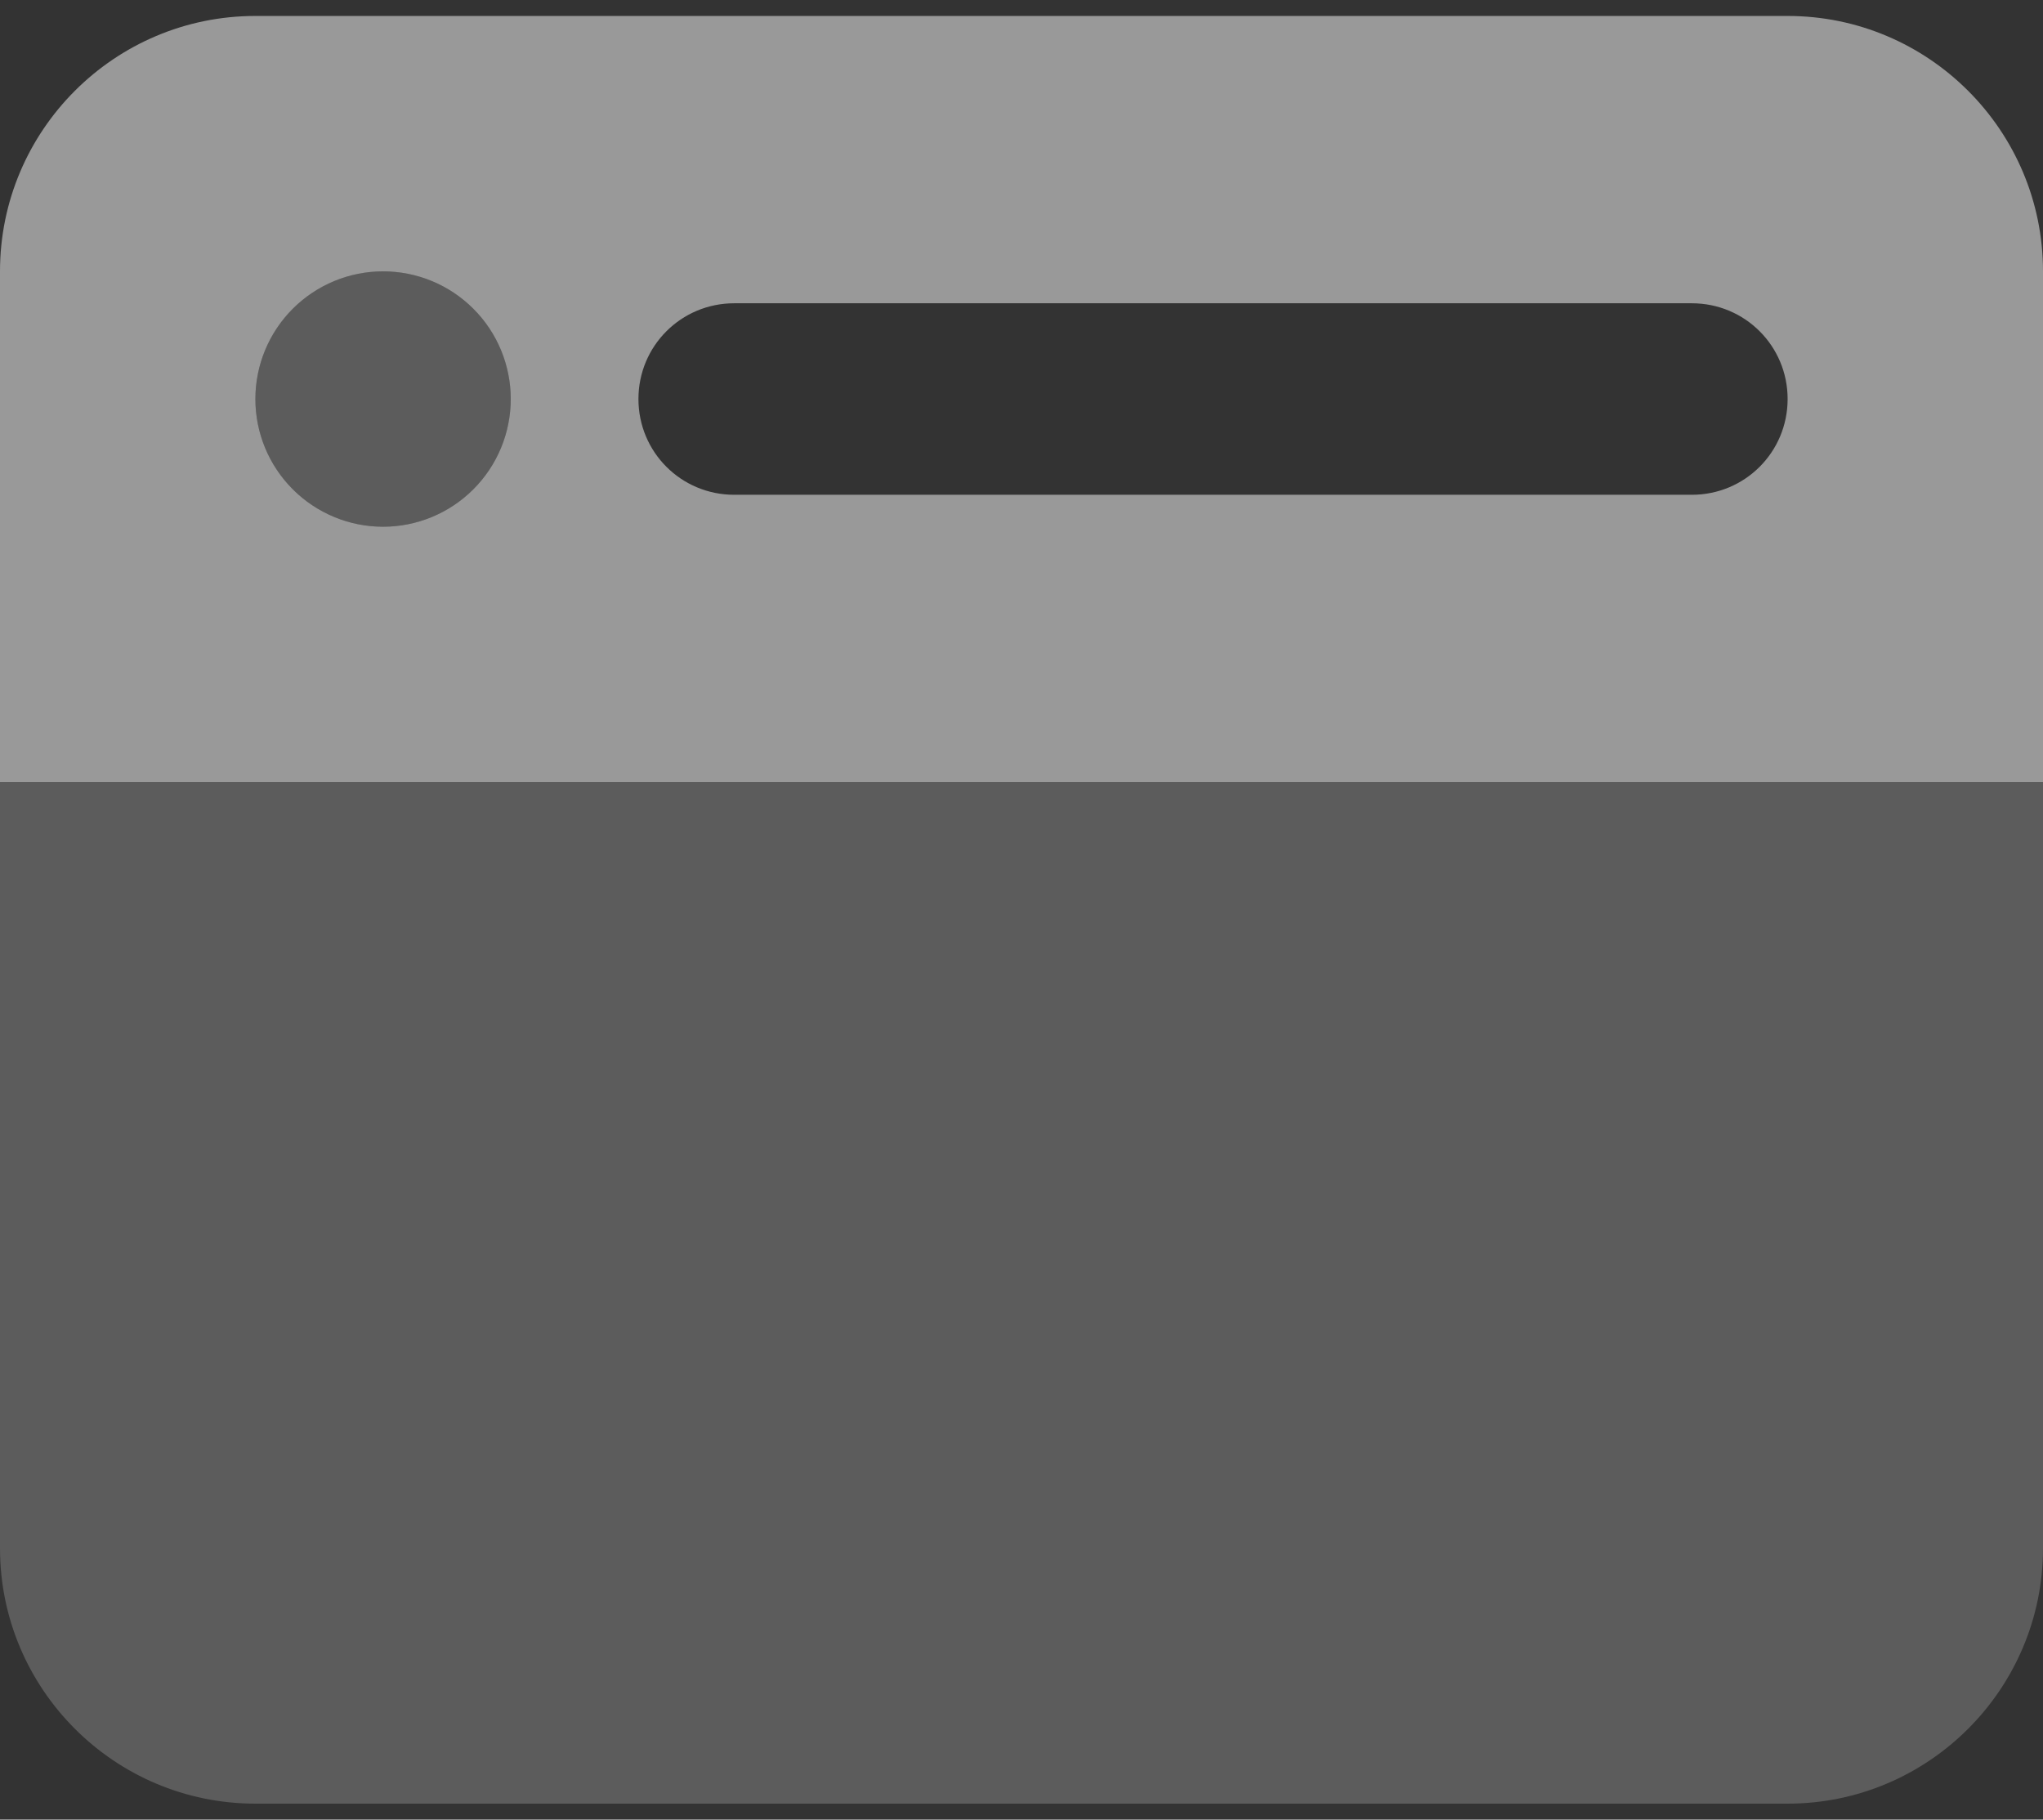
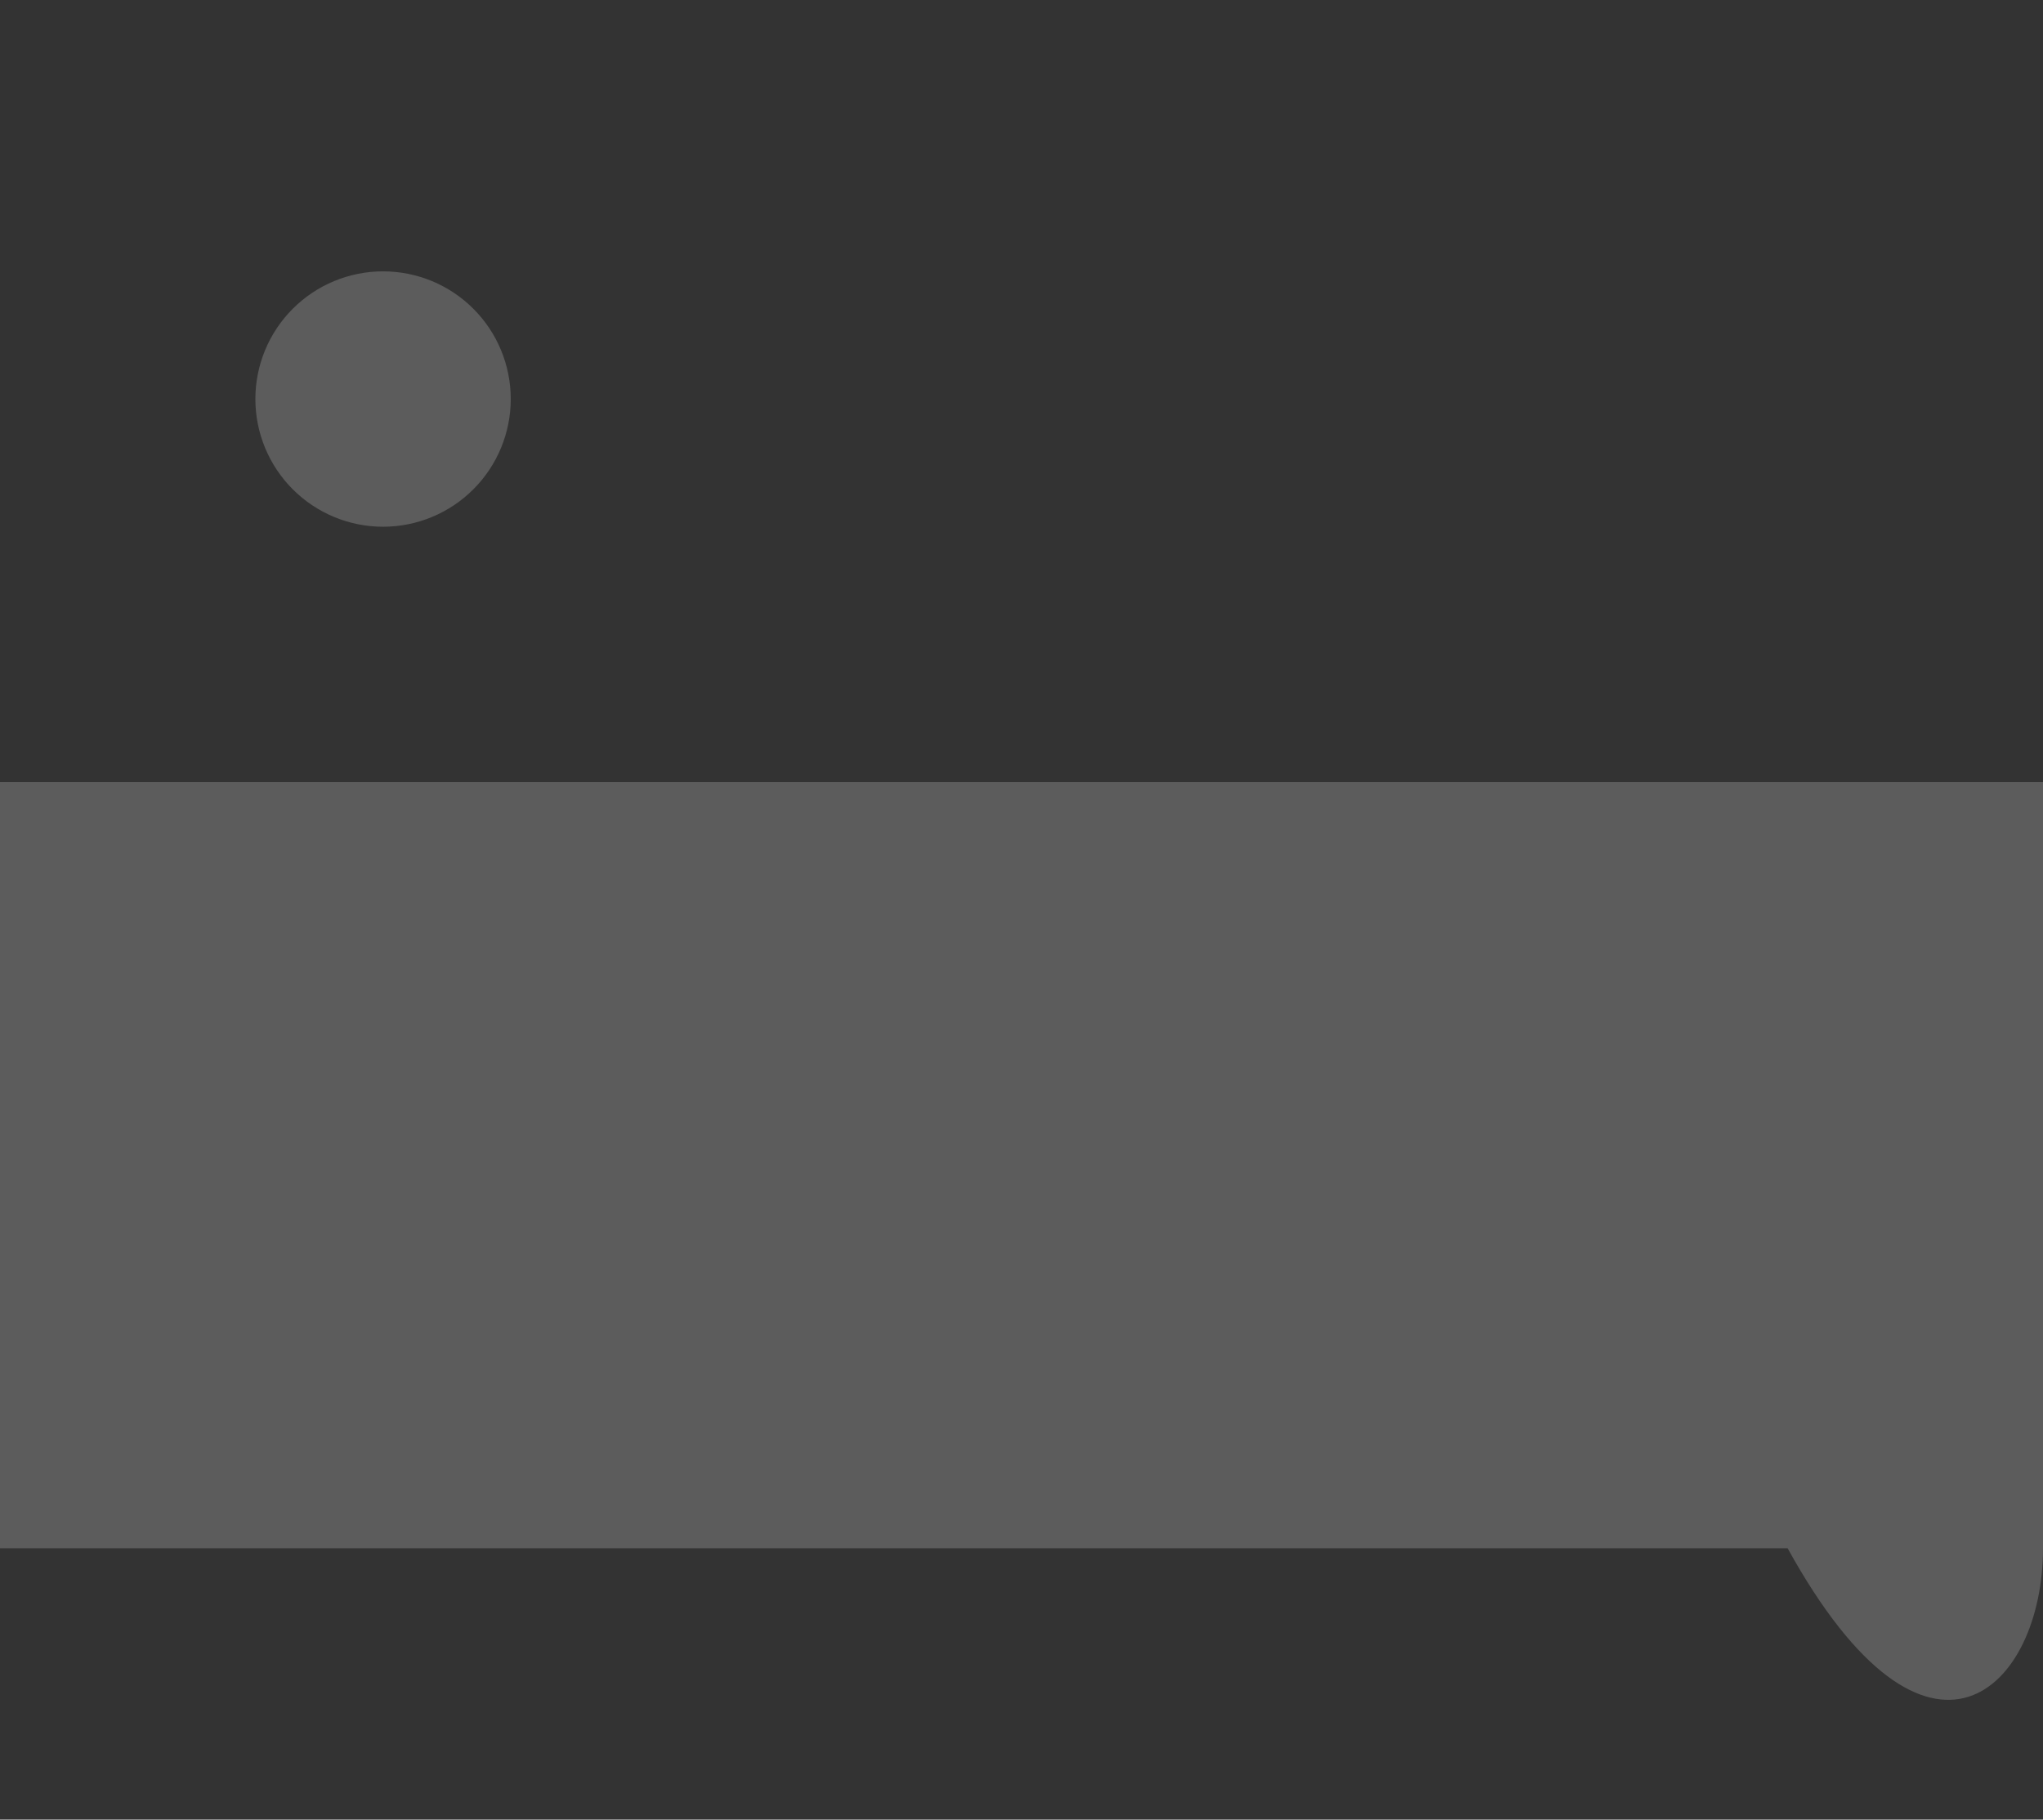
<svg xmlns="http://www.w3.org/2000/svg" width="64" height="57" viewBox="0 0 64 57" fill="none">
  <rect x="0" y="0" width="64" height="57" fill="#333333" stroke="none" />
  <g id="Group 539">
-     <path id="Secondary" opacity="0.4" d="M0 24.5V48.499C0 52.912 3.587 56.499 8 56.499H56C60.413 56.499 64 52.912 64 48.499V24.5H0ZM8 12.499C8 13.56 8.421 14.578 9.172 15.328C9.922 16.078 10.939 16.5 12 16.5C13.061 16.5 14.078 16.078 14.828 15.328C15.579 14.578 16 13.56 16 12.499C16 11.439 15.579 10.421 14.828 9.671C14.078 8.921 13.061 8.5 12 8.5C10.939 8.5 9.922 8.921 9.172 9.671C8.421 10.421 8 11.439 8 12.499Z" fill="white" fill-opacity="0.5" />
-     <path id="Primary" d="M0 8.5C0 4.087 3.587 0.5 8 0.5H56C60.413 0.5 64 4.087 64 8.5V24.5H0V8.5ZM8 12.499C8 13.56 8.421 14.578 9.172 15.328C9.922 16.078 10.939 16.5 12 16.5C13.061 16.5 14.078 16.078 14.828 15.328C15.579 14.578 16 13.56 16 12.499C16 11.439 15.579 10.421 14.828 9.671C14.078 8.921 13.061 8.5 12 8.5C10.939 8.5 9.922 8.921 9.172 9.671C8.421 10.421 8 11.439 8 12.499ZM23 9.5C21.337 9.5 20 10.837 20 12.499C20 14.162 21.337 15.499 23 15.499H53C54.663 15.499 56 14.162 56 12.499C56 10.837 54.663 9.5 53 9.5H23Z" fill="white" fill-opacity="0.5" />
+     <path id="Secondary" opacity="0.4" d="M0 24.5V48.499H56C60.413 56.499 64 52.912 64 48.499V24.5H0ZM8 12.499C8 13.56 8.421 14.578 9.172 15.328C9.922 16.078 10.939 16.5 12 16.5C13.061 16.5 14.078 16.078 14.828 15.328C15.579 14.578 16 13.56 16 12.499C16 11.439 15.579 10.421 14.828 9.671C14.078 8.921 13.061 8.5 12 8.5C10.939 8.5 9.922 8.921 9.172 9.671C8.421 10.421 8 11.439 8 12.499Z" fill="white" fill-opacity="0.5" />
  </g>
</svg>